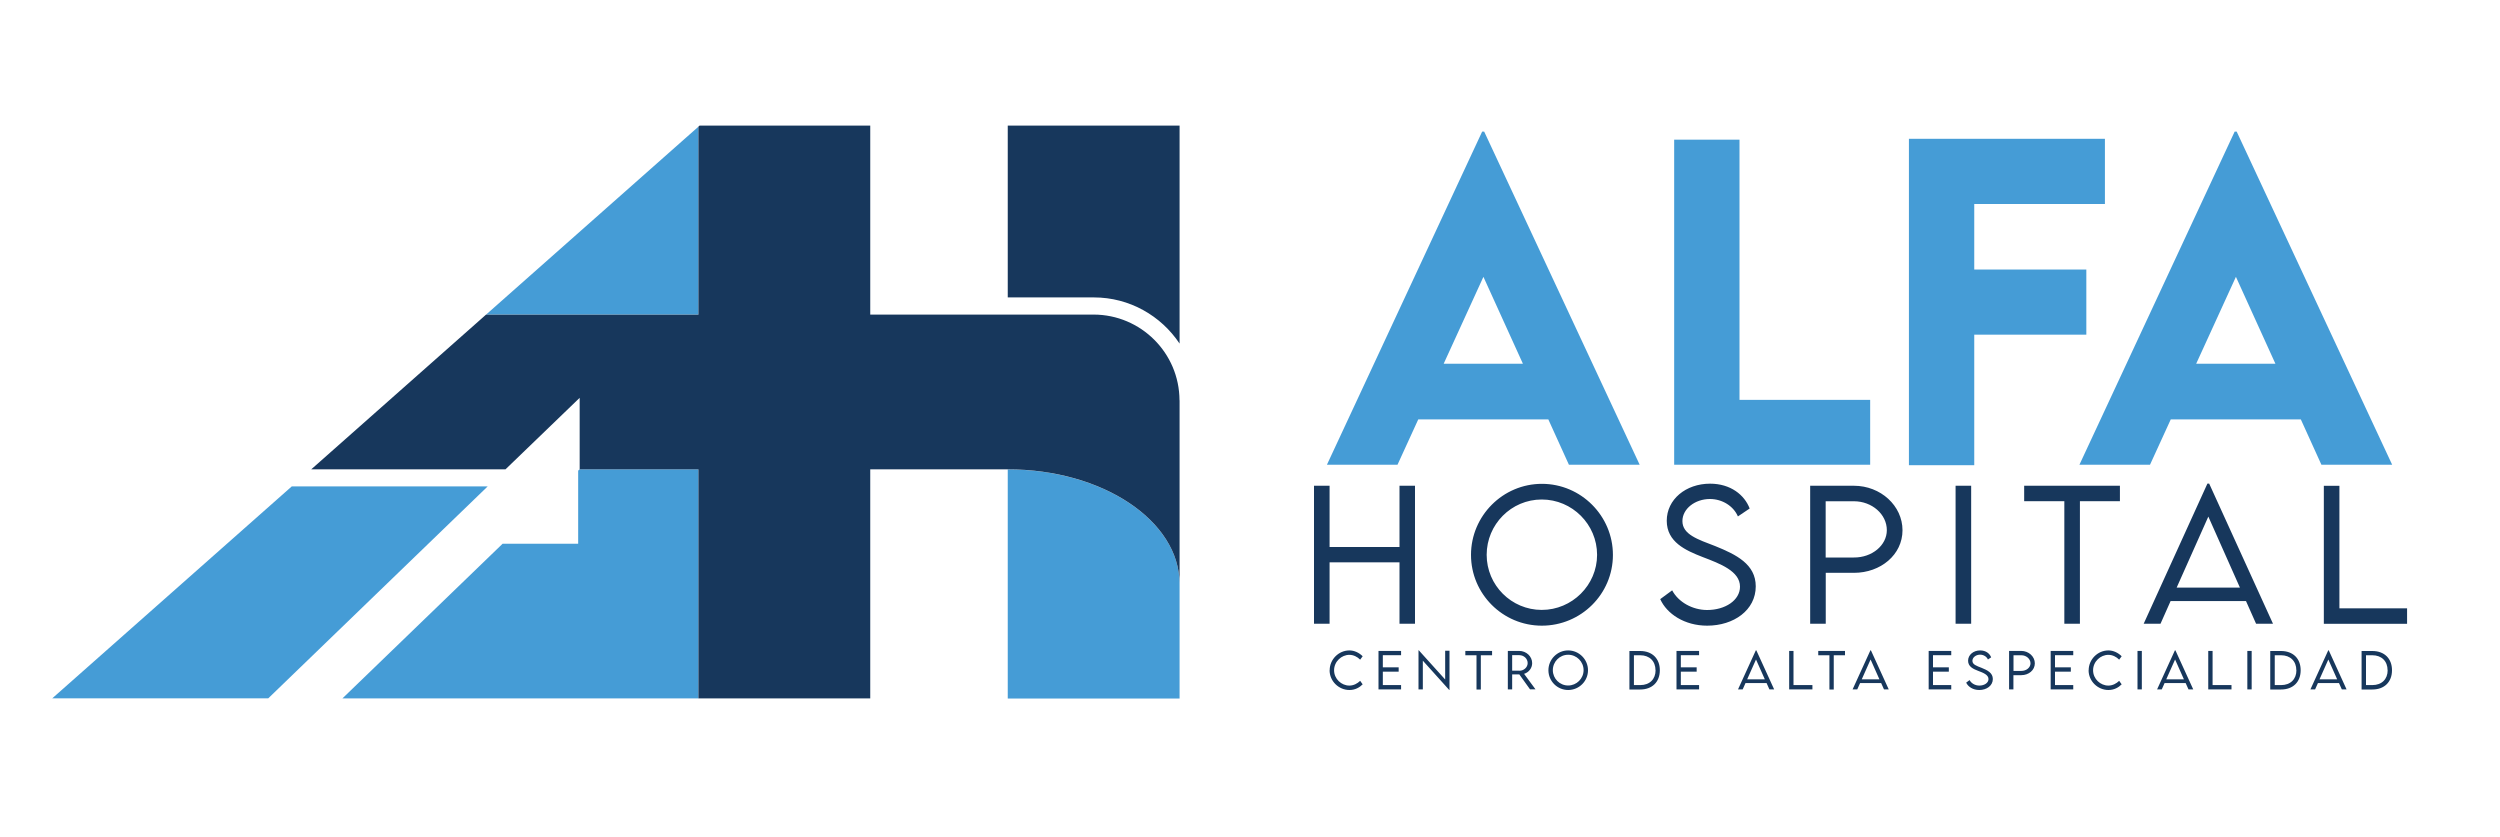
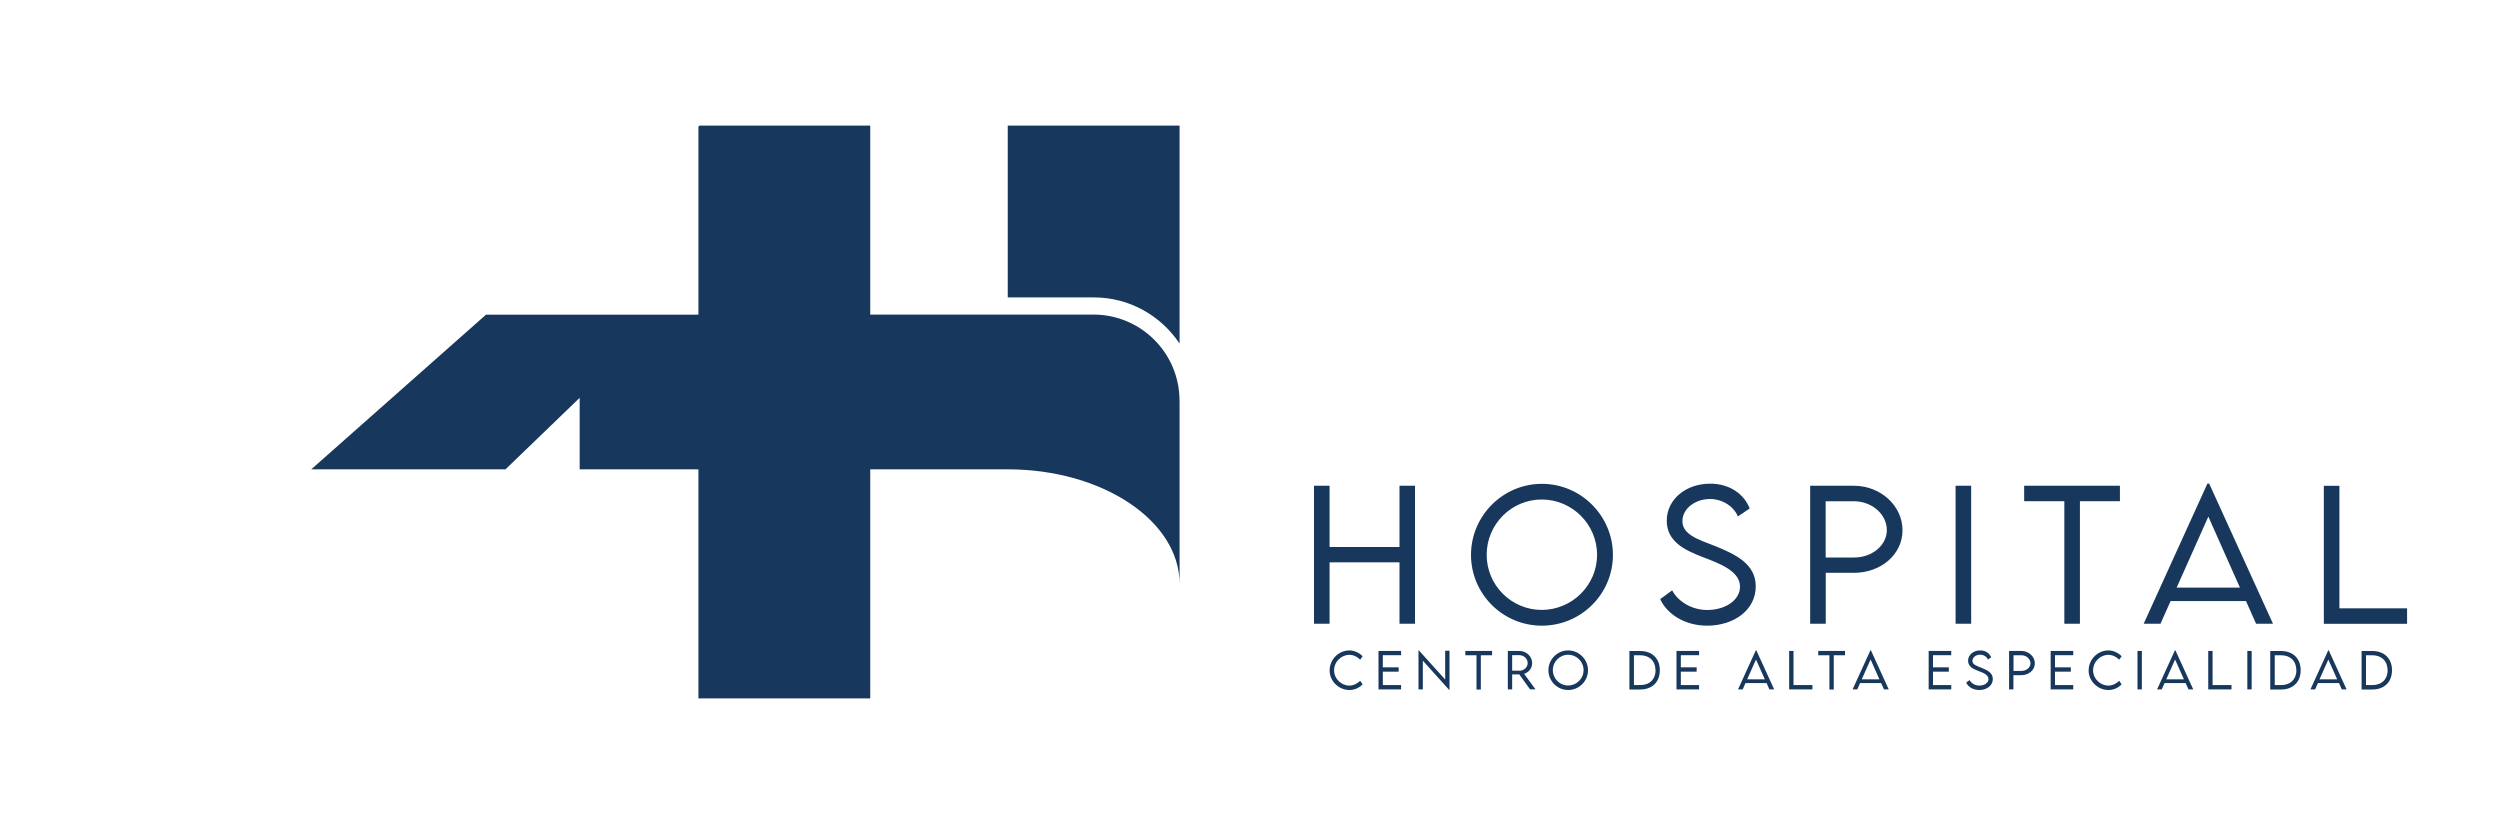
<svg xmlns="http://www.w3.org/2000/svg" id="Capa_1" viewBox="0 0 300 100.44">
  <defs>
    <style>
      .cls-1 {
        fill: #459cd6;
      }

      .cls-2 {
        fill: #17375c;
      }
    </style>
  </defs>
-   <path class="cls-1" d="M141.55,70.07v13.75h-20.62v-27.49c11.37,0,20.62,6.17,20.62,13.75ZM69.56,56.31l-.18.17v8.77h-4.13s-4.94,0-4.94,0l-19.22,18.56h42.72v-16.11h0v-11.38h-14.25ZM58.62,37.75h25.19V15.2l-25.49,22.56h.3ZM60.93,58.37h.02-.01s0,0,0,0ZM32.19,83.8H6.27l28.74-25.43h23.51l-26.33,25.43ZM185.8,50.33h-15.61l-2.49,5.44h-8.47l18.63-39.98h.24l18.66,39.98h-8.49l-2.47-5.44ZM182.75,43.65l-4.74-10.43-4.77,10.43h9.51ZM224.42,47.98v7.79h-23.52V16.76h7.84v31.22h15.68ZM236.91,24.48v7.86h13.45v7.82h-13.45v15.66h-7.84V16.66h23.52v7.82h-15.68ZM276.1,50.33h-15.61l-2.49,5.44h-8.47l18.63-39.98h.24l18.66,39.98h-8.49l-2.47-5.44ZM273.05,43.65l-4.74-10.43-4.77,10.43h9.51Z" />
  <path class="cls-2" d="M141.55,15.07v26.16c-2.22-3.33-6-5.54-10.29-5.54h0s-10.33,0-10.33,0V15.07h20.62ZM141.54,48.03c-.02-5.67-4.63-10.27-10.3-10.28h0s-26.81,0-26.81,0V15.07h-20.48l-.14.13v22.56h-25.49l-20.97,18.56h23.31l8.9-8.58v8.58h14.25v27.49h20.62v-27.49h16.5c11.37,0,20.62,6.17,20.62,13.75v-7.22h0v-14.81h0ZM159.56,80.43c0-1.3,1.08-2.38,2.37-2.38.59,0,1.17.28,1.59.7l-.3.41c-.33-.34-.8-.58-1.3-.58-.93,0-1.83.8-1.83,1.85s.89,1.84,1.83,1.84c.52,0,.97-.25,1.3-.57l.3.42c-.38.38-.9.68-1.59.68-1.28,0-2.38-1.06-2.38-2.37ZM165.94,78.62v1.46h1.9v.52h-1.9v1.61h2.19v.52h-2.71v-4.62h2.71v.51h-2.19ZM173.94,78.1v4.7h-.03l-3.17-3.52v3.45h-.52v-4.7h.03l3.17,3.51v-3.45h.52ZM179.04,78.63h-1.34v4.11h-.52v-4.11h-1.34v-.52h3.21v.52ZM183.61,82.73l-1.29-1.8h-.86v1.8h-.52v-4.62s1.36,0,1.36,0c.86,0,1.56.66,1.56,1.47,0,.6-.41,1.11-.97,1.28l1.37,1.86h-.65ZM182.32,80.49c.55,0,1-.42,1-.92,0-.53-.46-.95-1-.95h-.86v1.86h.86ZM185.81,80.43c0-1.31,1.07-2.38,2.37-2.38s2.38,1.07,2.38,2.38-1.07,2.37-2.38,2.37-2.37-1.07-2.37-2.37ZM190.03,80.42c0-1.02-.83-1.85-1.85-1.85s-1.84.83-1.84,1.85.83,1.84,1.84,1.84,1.85-.83,1.85-1.84ZM199.18,80.43c0,1.41-.92,2.31-2.36,2.31h-1.29v-4.62h1.29c1.44,0,2.36.9,2.36,2.31ZM198.66,80.43c0-1.09-.72-1.8-1.83-1.8h-.76v3.58h.77c1.11,0,1.83-.7,1.83-1.79ZM201.7,78.62v1.46h1.9v.52h-1.9v1.61h2.19v.52h-2.71v-4.62h2.71v.51h-2.19ZM211.98,81.97h-2.52l-.34.76h-.56l2.14-4.69h.06l2.14,4.69h-.57l-.34-.76ZM211.78,81.52l-1.06-2.38-1.06,2.38h2.12ZM217.49,82.21v.52h-2.79v-4.62h.52v4.1h2.27ZM221.39,78.63h-1.34v4.11h-.52v-4.11h-1.34v-.52h3.21v.52ZM225.73,81.97h-2.52l-.34.76h-.56l2.14-4.69h.06l2.14,4.69h-.57l-.34-.76ZM225.53,81.52l-1.06-2.38-1.06,2.38h2.12ZM231.96,78.62v1.46h1.9v.52h-1.9v1.61h2.19v.52h-2.71v-4.62h2.71v.51h-2.19ZM235.95,81.91l.4-.3c.21.4.68.66,1.17.66.61,0,1.1-.33,1.1-.78,0-.52-.66-.77-1.25-.99-.57-.22-1.2-.5-1.2-1.21s.64-1.24,1.45-1.24c.69,0,1.15.38,1.32.83l-.39.26c-.15-.35-.52-.58-.94-.58-.5,0-.92.33-.92.74,0,.45.51.61,1.1.84.69.28,1.35.6,1.35,1.34,0,.8-.74,1.32-1.63,1.32-.76,0-1.35-.4-1.57-.89ZM241.09,78.11h1.46c.89,0,1.63.67,1.63,1.49s-.73,1.42-1.63,1.42h-.94v1.71h-.52v-4.62ZM243.66,79.6c0-.53-.5-.97-1.1-.97h-.94v1.88h.94c.61,0,1.1-.41,1.1-.91ZM246.6,78.62v1.46h1.9v.52h-1.9v1.61h2.19v.52h-2.71v-4.62h2.71v.51h-2.19ZM250.64,80.43c0-1.3,1.08-2.38,2.37-2.38.59,0,1.17.28,1.59.7l-.3.41c-.33-.34-.8-.58-1.3-.58-.93,0-1.83.8-1.83,1.85s.89,1.84,1.83,1.84c.52,0,.97-.25,1.3-.57l.3.42c-.38.38-.9.68-1.59.68-1.28,0-2.38-1.06-2.38-2.37ZM256.5,78.11h.52v4.62h-.52v-4.62ZM262.27,81.97h-2.52l-.34.76h-.56l2.14-4.69h.06l2.14,4.69h-.57l-.34-.76ZM262.07,81.52l-1.06-2.38-1.06,2.38h2.12ZM267.78,82.21v.52h-2.79v-4.62h.52v4.1h2.26ZM269.68,78.11h.52v4.62h-.52v-4.62ZM276.08,80.43c0,1.41-.92,2.31-2.36,2.31h-1.29v-4.62h1.29c1.44,0,2.36.9,2.36,2.31ZM275.56,80.43c0-1.09-.72-1.8-1.83-1.8h-.76v3.58h.77c1.11,0,1.83-.7,1.83-1.79ZM280.67,81.97h-2.52l-.34.76h-.56l2.14-4.69h.06l2.14,4.69h-.57l-.34-.76ZM280.46,81.52l-1.06-2.38-1.06,2.38h2.12ZM287.04,80.43c0,1.41-.92,2.31-2.36,2.31h-1.29v-4.62h1.29c1.44,0,2.36.9,2.36,2.31ZM286.51,80.43c0-1.09-.72-1.8-1.83-1.8h-.76v3.58h.77c1.11,0,1.83-.7,1.83-1.79ZM169.8,58.29v16.56h-1.86v-7.37h-8.39v7.37h-1.87v-16.56h1.87v7.35h8.39v-7.35h1.86ZM176.52,66.59c0-4.7,3.83-8.53,8.51-8.53s8.52,3.83,8.52,8.53-3.83,8.49-8.53,8.49-8.5-3.82-8.5-8.49ZM191.65,66.58c0-3.65-2.98-6.64-6.64-6.64s-6.61,2.99-6.61,6.64,2.97,6.61,6.61,6.61,6.64-2.97,6.64-6.61ZM199.22,71.9l1.44-1.06c.75,1.42,2.45,2.36,4.2,2.36,2.17,0,3.94-1.17,3.94-2.8,0-1.86-2.37-2.75-4.49-3.56-2.03-.79-4.3-1.79-4.3-4.35s2.29-4.45,5.2-4.45c2.46,0,4.13,1.35,4.75,2.98l-1.41.95c-.53-1.24-1.87-2.09-3.36-2.09-1.78,0-3.3,1.17-3.3,2.65,0,1.6,1.82,2.19,3.96,3.01,2.49,1.01,4.84,2.16,4.84,4.82,0,2.86-2.64,4.72-5.83,4.72-2.72,0-4.84-1.42-5.63-3.18ZM217.22,58.29h5.25c3.21,0,5.83,2.4,5.83,5.34s-2.62,5.11-5.83,5.11h-3.38v6.11h-1.87v-16.56ZM226.42,63.62c0-1.91-1.78-3.47-3.96-3.47h-3.38v6.75h3.38c2.18.02,3.96-1.46,3.96-3.28ZM234.67,58.29h1.87v16.56h-1.87v-16.56ZM254.39,60.14h-4.8v14.71h-1.87v-14.71h-4.82v-1.85h11.49v1.85ZM269.51,72.13h-9.04l-1.21,2.72h-2.02l7.65-16.82h.21l7.66,16.82h-2.03l-1.21-2.72ZM268.79,70.51l-3.79-8.52-3.8,8.52h7.59ZM288.85,73v1.86h-9.99v-16.56h1.87v14.7h8.12Z" />
</svg>